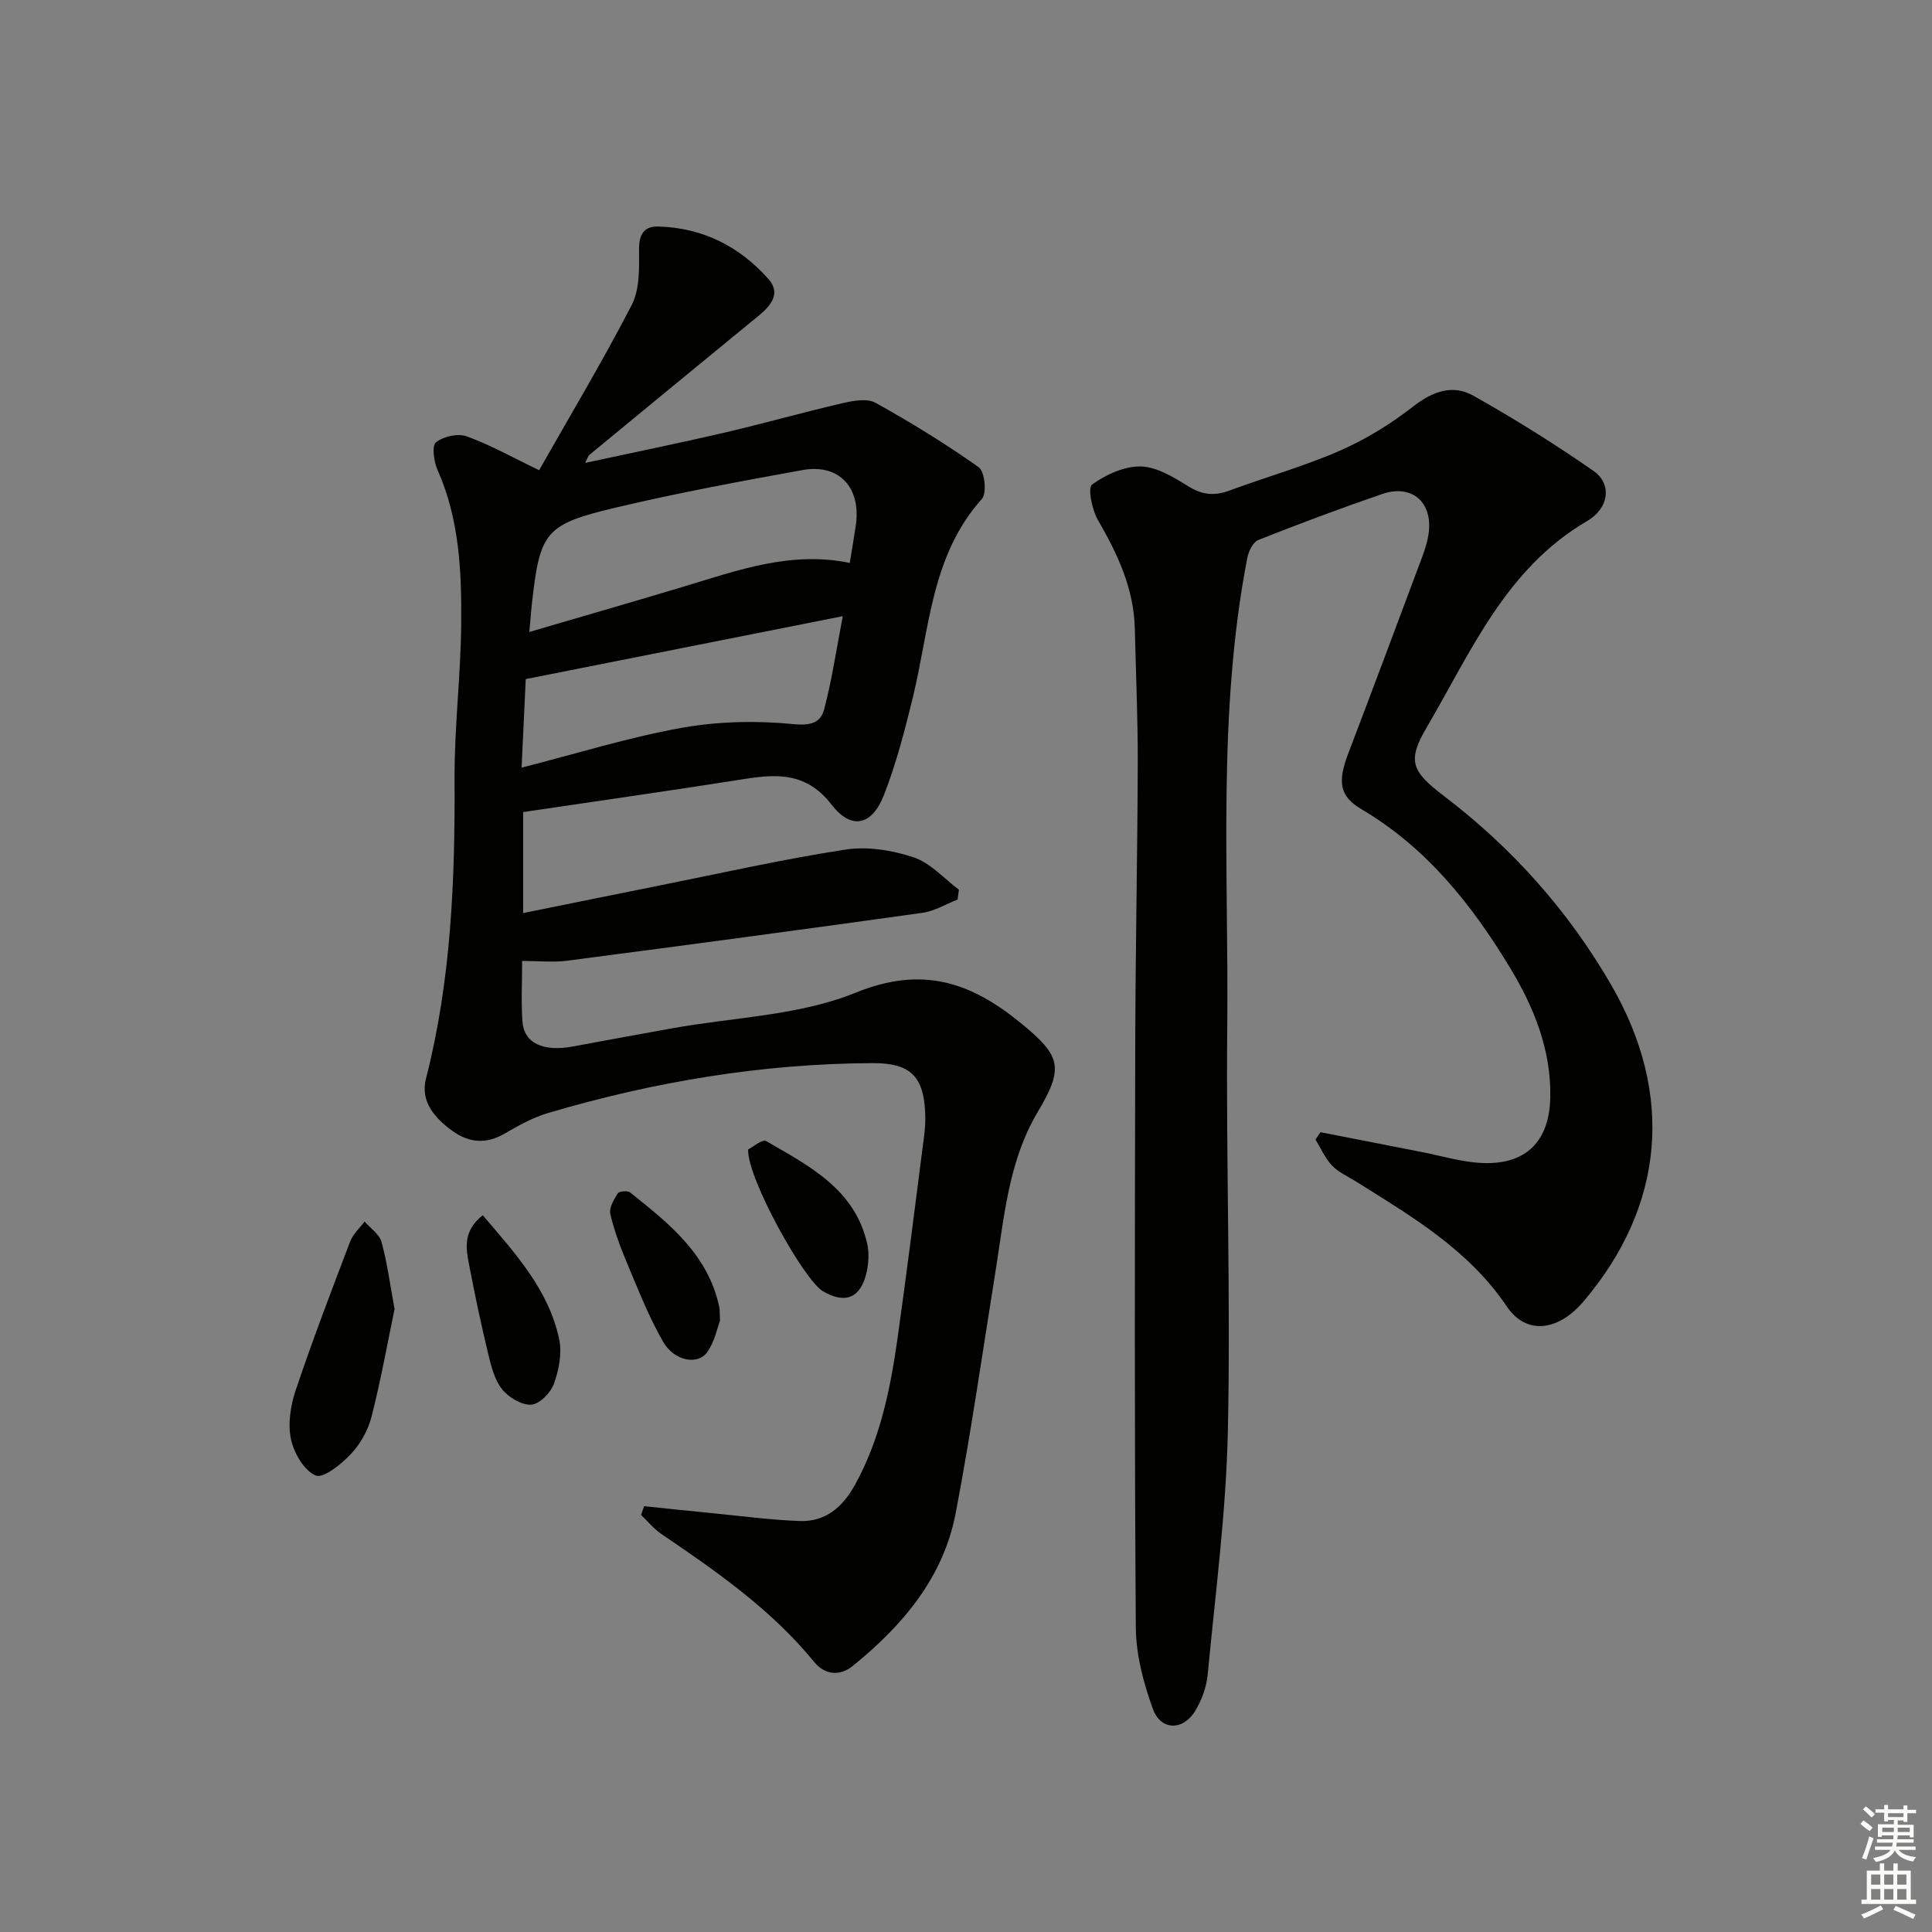
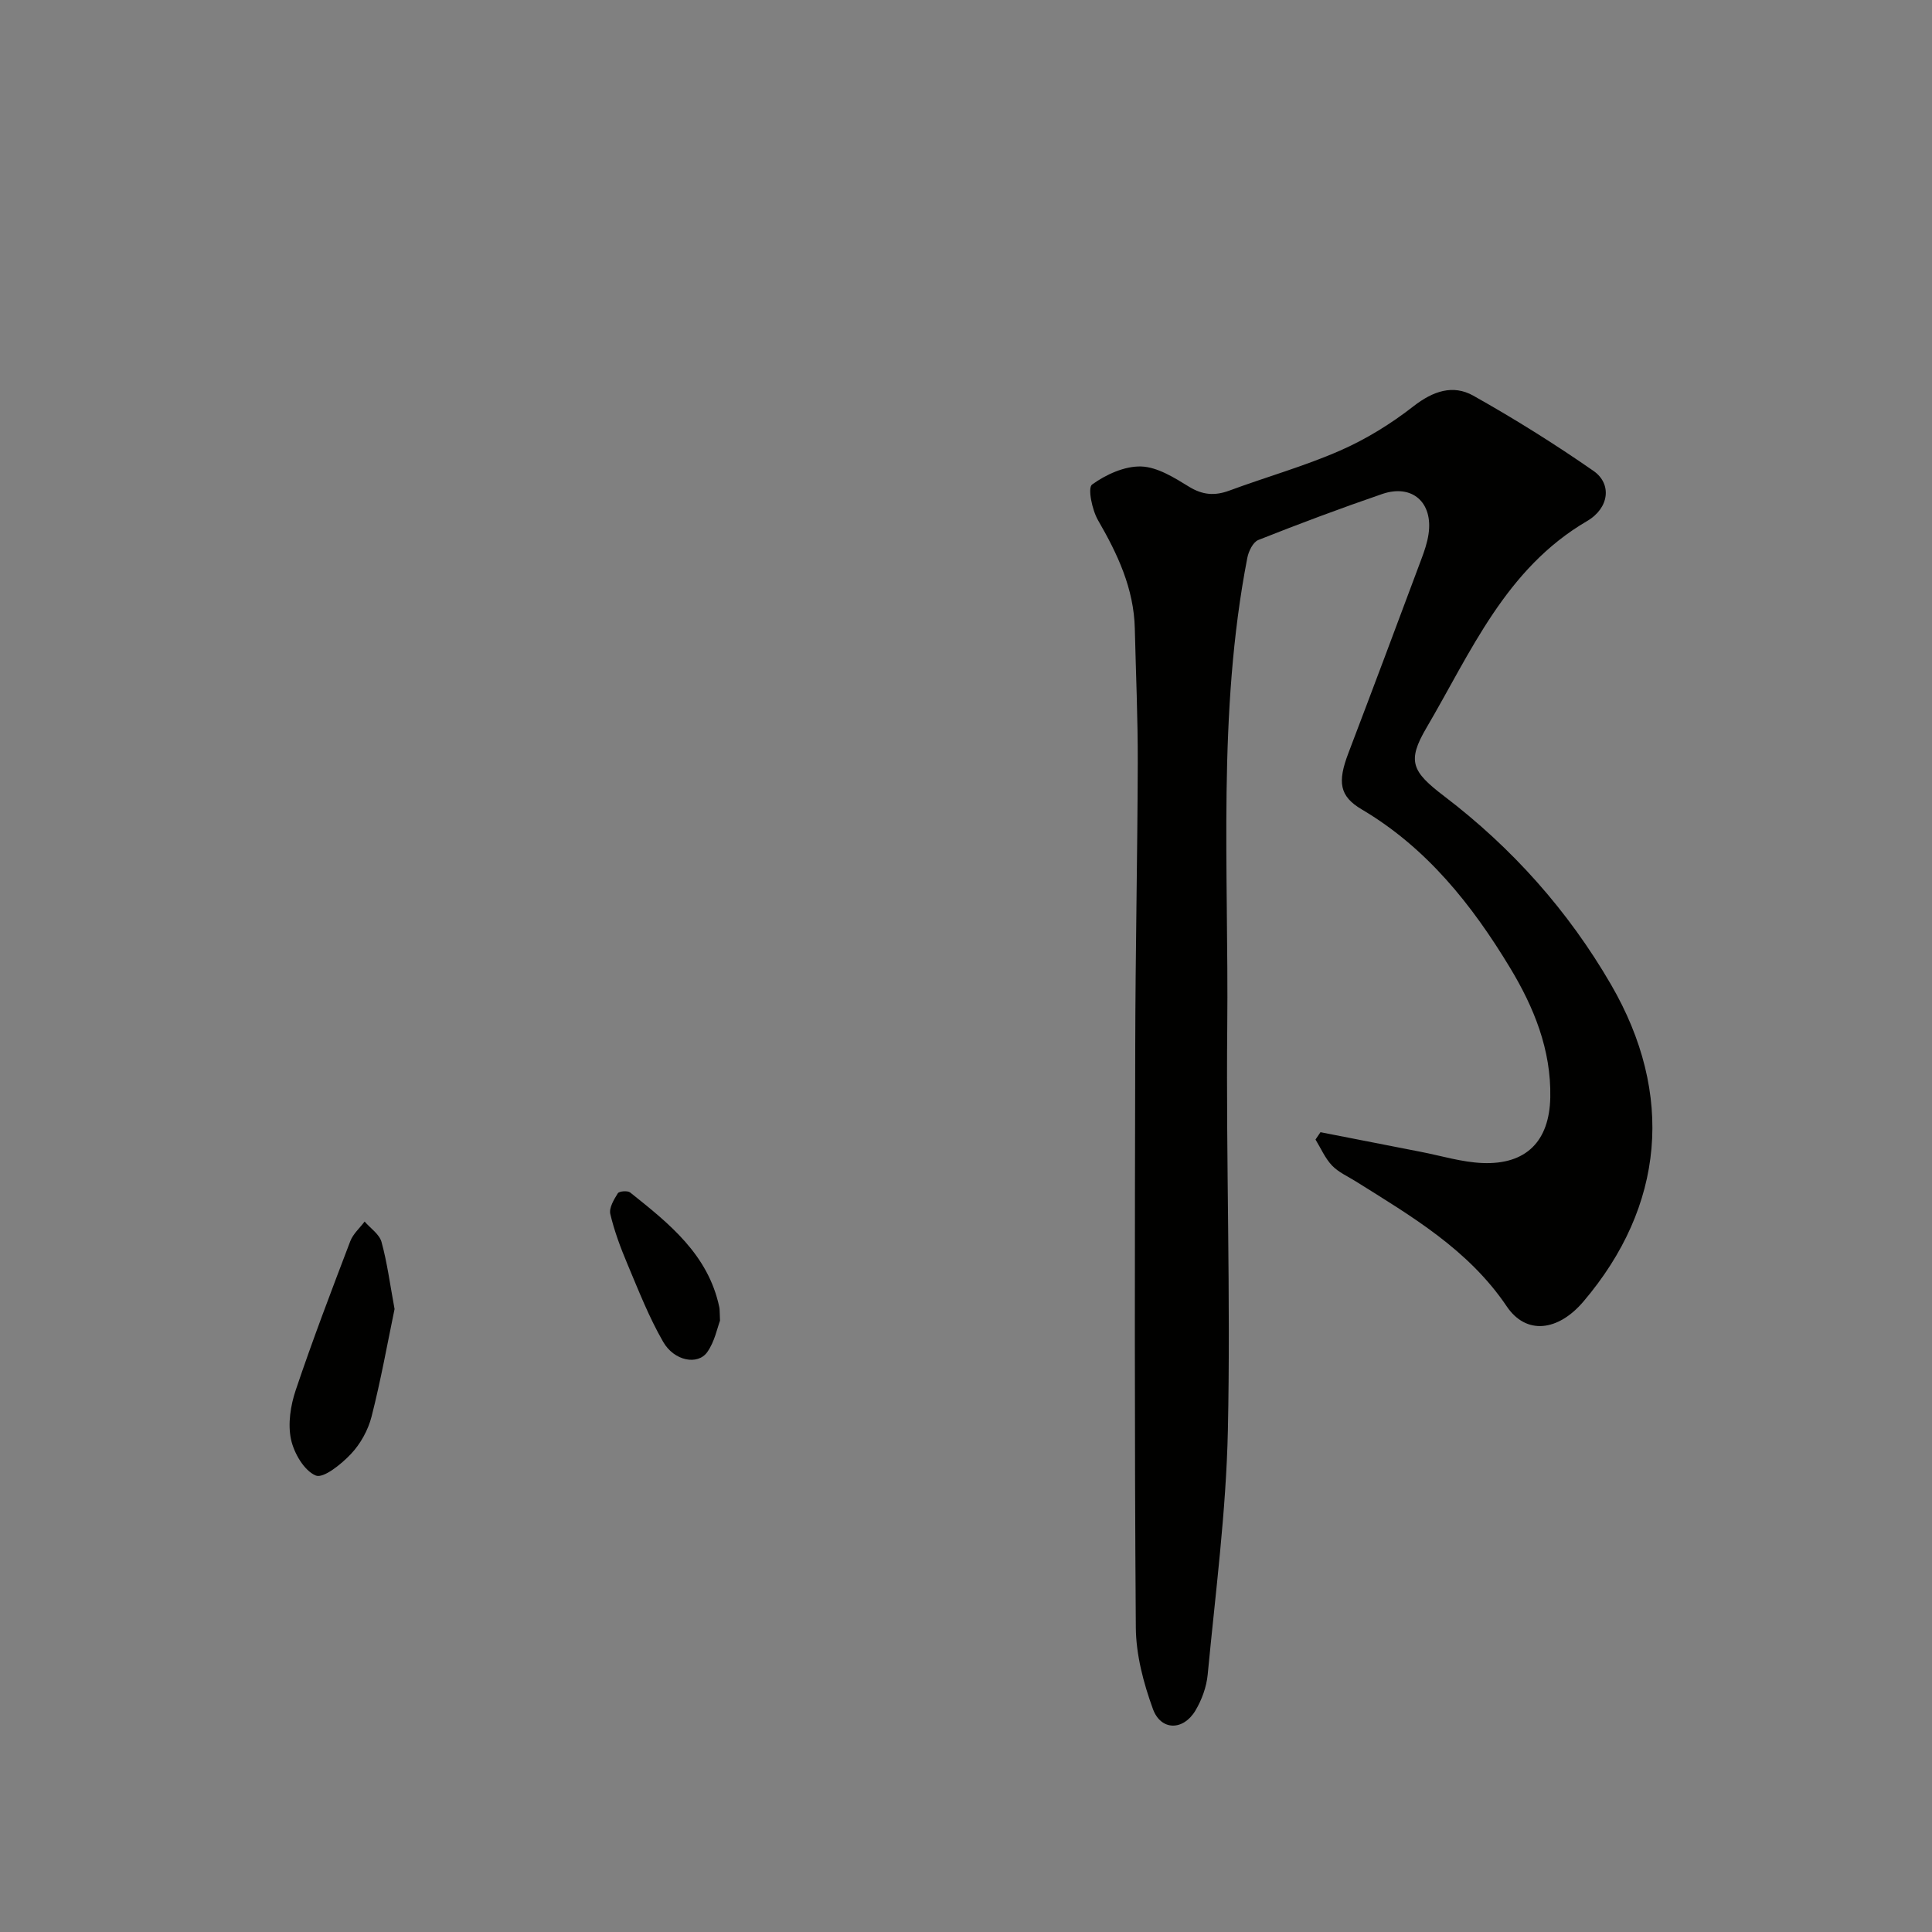
<svg xmlns="http://www.w3.org/2000/svg" enable-background="new 0 0 400 400" viewBox="0 0 400 400">
  <rect x="0" y="0" width="400" height="400" fill="#808080" stroke="none" />
  <g fill="#010100">
-     <path d="m133.36 311.84c4.84.5 9.67 1.02 14.52 1.49 5.9.57 11.8 1.38 17.72 1.58 5.34.18 8.87-2.88 11.42-7.5 5.24-9.51 7.33-19.89 8.82-30.44 1.95-13.81 3.66-27.66 5.45-41.5.19-1.48.32-2.98.28-4.47-.21-8.01-2.89-10.92-10.87-10.89-22.91.09-45.3 3.85-67.24 10.33-3.14.93-6.12 2.6-8.98 4.26-3.79 2.2-7.32 1.94-10.74-.51-3.69-2.65-6.77-6.08-5.54-10.88 5.2-20.34 6.02-41.03 5.91-61.88-.06-10.79 1.29-21.57 1.38-32.37.09-10.79-.38-21.59-4.9-31.76-.76-1.72-1.22-4.99-.33-5.71 1.52-1.24 4.54-1.91 6.36-1.25 4.91 1.77 9.51 4.37 15 7.01 6.25-11.03 13.08-22.42 19.16-34.19 1.68-3.25 1.56-7.63 1.53-11.48-.03-3.23 1.05-4.88 4.1-4.78 9.13.28 16.74 4.15 22.7 10.89 2.6 2.94.53 5.47-2.03 7.57-11.71 9.58-23.39 19.21-35.07 28.83-.23.19-.31.56-.87 1.65 9.94-2.15 19.35-4.06 28.7-6.23 8.23-1.92 16.37-4.23 24.61-6.14 2.2-.51 5.07-1.04 6.81-.08 7.34 4.08 14.53 8.49 21.38 13.35 1.24.88 1.7 5.38.67 6.53-10.5 11.71-10.85 26.79-14.26 40.88-1.68 6.9-3.46 13.85-6.04 20.45-2.45 6.3-6.72 7.31-10.81 2.03-5.1-6.6-11.03-6.46-17.97-5.36-15.22 2.4-30.48 4.57-45.92 6.86v20.91c9.37-1.89 18.51-3.76 27.66-5.59 13-2.6 25.95-5.53 39.04-7.55 4.57-.71 9.72.13 14.17 1.61 3.47 1.16 6.26 4.39 9.35 6.69-.09.68-.18 1.36-.27 2.04-2.42.94-4.77 2.4-7.28 2.75-24.5 3.43-49.01 6.71-73.54 9.91-2.9.38-5.89.05-9.34.05 0 4.6-.22 8.57.06 12.5.32 4.53 4.27 6.36 10.46 5.21 6.85-1.27 13.7-2.53 20.55-3.76 12.72-2.3 26.25-2.6 37.97-7.37 13.87-5.64 23.87-2.15 34.19 6.27 8.3 6.77 9.02 9.19 3.55 18.37-6.07 10.19-6.95 21.69-8.76 32.98-2.68 16.71-5.08 33.48-8.25 50.1-2.55 13.38-10.98 23.28-21.29 31.65-2.76 2.24-5.85 1.84-8.02-.82-8.88-10.86-20.2-18.73-31.65-26.5-1.57-1.06-2.8-2.61-4.19-3.93.21-.61.42-1.21.64-1.81zm-23.77-181c11.14-3.27 21.64-6.28 32.09-9.43 11.09-3.34 22.06-7.38 34.26-4.86.45-2.79.87-5.23 1.23-7.67 1.19-7.88-3.39-12.93-11.01-11.56-12.89 2.33-25.79 4.72-38.54 7.74-14.89 3.52-15.84 5.01-17.53 20.22-.15 1.47-.26 2.95-.5 5.56zm-1.6 28.09c11.59-2.96 22.25-6.29 33.15-8.24 7.53-1.35 15.48-1.52 23.1-.77 3.65.36 5.67-.3 6.4-3.08 1.58-6 2.49-12.19 3.85-19.27-22.37 4.44-43.61 8.65-65.64 13.03-.25 5.27-.53 11.35-.86 18.33z" />
-     <path d="m273.39 234.41c6.93 1.36 13.87 2.72 20.8 4.07 4.23.82 8.45 2.13 12.71 2.31 9.09.38 13.89-4.52 14.07-13.59.2-9.86-3.39-18.65-8.33-26.83-7.89-13.06-17.26-24.85-30.72-32.8-4.61-2.72-5.04-5.65-2.75-11.65 5.08-13.34 10.09-26.71 15.08-40.08.64-1.7 1.25-3.46 1.51-5.25.98-6.56-3.38-10.44-9.6-8.31-8.62 2.96-17.17 6.16-25.64 9.52-1.1.44-2.02 2.34-2.28 3.71-6.23 32.15-3.83 64.7-4.15 97.1-.27 27.82.72 55.66.13 83.47-.36 16.89-2.58 33.75-4.18 50.61-.24 2.56-1.22 5.25-2.54 7.46-2.51 4.21-7.15 4.21-8.8-.32-1.95-5.36-3.5-11.22-3.54-16.88-.29-40.15-.21-80.31-.12-120.46.04-19.48.46-38.96.52-58.44.03-9.31-.39-18.63-.61-27.94-.2-8.27-3.56-15.4-7.62-22.41-1.23-2.13-2.17-6.7-1.23-7.38 2.86-2.07 6.73-3.84 10.15-3.74 3.36.1 6.85 2.3 9.91 4.18 2.84 1.74 5.34 1.93 8.37.81 7.62-2.82 15.5-5.03 22.92-8.28 5.39-2.36 10.56-5.56 15.2-9.18 4.02-3.13 8.16-4.56 12.38-2.19 8.53 4.79 16.86 10 24.89 15.58 3.84 2.67 3.28 7.69-1.35 10.39-16.87 9.86-24.04 27.14-33.24 42.8-4.07 6.93-3.01 9.06 3.67 14.15 14.08 10.72 25.67 23.71 34.54 39 13.18 22.71 11.07 45.9-5.71 65.63-5.26 6.18-11.86 6.96-15.87 1.01-7.94-11.77-19.68-18.63-31.23-25.87-1.69-1.06-3.62-1.9-4.95-3.3-1.44-1.51-2.3-3.56-3.42-5.38.33-.5.68-1.01 1.03-1.52z" />
+     <path d="m273.39 234.41c6.93 1.36 13.87 2.72 20.8 4.07 4.23.82 8.45 2.13 12.71 2.31 9.09.38 13.89-4.52 14.07-13.59.2-9.86-3.39-18.65-8.33-26.83-7.89-13.06-17.26-24.85-30.72-32.8-4.61-2.72-5.04-5.65-2.75-11.65 5.08-13.34 10.09-26.71 15.08-40.08.64-1.7 1.25-3.46 1.51-5.25.98-6.56-3.38-10.44-9.6-8.31-8.62 2.96-17.17 6.16-25.64 9.52-1.1.44-2.02 2.34-2.28 3.71-6.23 32.15-3.83 64.7-4.15 97.1-.27 27.82.72 55.66.13 83.47-.36 16.89-2.58 33.75-4.18 50.61-.24 2.56-1.22 5.25-2.54 7.46-2.51 4.21-7.15 4.21-8.8-.32-1.95-5.36-3.5-11.22-3.54-16.88-.29-40.15-.21-80.31-.12-120.46.04-19.48.46-38.96.52-58.44.03-9.31-.39-18.63-.61-27.94-.2-8.27-3.56-15.4-7.62-22.41-1.23-2.13-2.17-6.7-1.23-7.38 2.86-2.07 6.73-3.84 10.15-3.74 3.36.1 6.85 2.3 9.91 4.18 2.84 1.74 5.34 1.93 8.37.81 7.62-2.82 15.5-5.03 22.92-8.28 5.39-2.36 10.56-5.56 15.2-9.18 4.02-3.13 8.16-4.56 12.38-2.19 8.53 4.79 16.86 10 24.89 15.58 3.84 2.67 3.28 7.69-1.35 10.39-16.87 9.86-24.04 27.14-33.24 42.8-4.07 6.93-3.01 9.06 3.67 14.15 14.08 10.72 25.67 23.71 34.54 39 13.18 22.71 11.07 45.9-5.71 65.63-5.26 6.18-11.86 6.96-15.87 1.01-7.94-11.77-19.68-18.63-31.23-25.87-1.69-1.06-3.62-1.9-4.95-3.3-1.44-1.51-2.3-3.56-3.42-5.38.33-.5.68-1.01 1.03-1.52" />
    <path d="m81.69 271.02c-1.47 7.08-2.84 14.74-4.76 22.26-.71 2.8-2.3 5.67-4.28 7.76-1.98 2.1-5.7 5.11-7.28 4.45-2.41-1.01-4.53-4.66-5.13-7.53-.67-3.2-.08-6.98.99-10.16 3.49-10.37 7.39-20.59 11.29-30.82.58-1.52 1.96-2.72 2.97-4.07 1.21 1.4 3.06 2.62 3.5 4.23 1.18 4.29 1.75 8.74 2.7 13.88z" />
-     <path d="m99.95 251.6c6.73 7.91 13.63 15.39 15.82 25.66.62 2.9-.06 6.37-1.08 9.23-.67 1.86-2.97 4.21-4.68 4.33-1.98.13-4.68-1.48-6.04-3.17-1.57-1.95-2.27-4.75-2.88-7.29-1.48-6.12-2.78-12.3-3.96-18.48-.67-3.43-1.33-7 2.82-10.28z" />
-     <path d="m154.89 237.99c.85-.42 2.94-2.2 3.74-1.74 8.88 5.14 18.34 9.92 20.91 21.23.42 1.86.31 3.97-.1 5.85-1.19 5.4-4.4 6.74-9.06 4.01-3.92-2.29-15.67-23.34-15.49-29.35z" />
    <path d="m149.07 273.43c-.55 1.44-1.1 4.34-2.65 6.52-1.95 2.74-6.82 1.85-9.11-2.12-2.95-5.11-5.12-10.69-7.42-16.15-1.41-3.35-2.7-6.79-3.53-10.32-.3-1.27.74-3.01 1.55-4.3.28-.45 2.04-.59 2.56-.17 8.05 6.42 16.15 12.83 18.45 23.73.11.48.06.99.15 2.81z" />
  </g>
-   <path d="m385.2 377.6.6-.7c.6.4 1.3.9 1.9 1.5l-.6.7c-.8-.5-1.4-1-1.9-1.5zm.3 7.1c.6-1.4 1.1-2.9 1.5-4.5.3.1.6.3.9.4-.5 1.4-1 2.9-1.5 4.4zm.2-10.1.6-.6c.7.5 1.3 1.1 1.9 1.6l-.7.7c-.6-.6-1.2-1.2-1.8-1.7zm8.4-.8h.8v.9h1.8v.7h-1.8v1.8h-.8v-.3h-1.2v.9h3.3v2.6h-.8v-.4h-2.5c0 .3 0 .6-.1.8h3.4v.7h-3.5c0 .3-.1.6-.1.8h4v.7h-3.5c.7.9 1.9 1.3 3.6 1.5-.2.2-.4.5-.6.9-1.9-.3-3.2-1.1-3.8-2.3-.5 1.1-1.8 2-3.9 2.4-.2-.3-.4-.5-.6-.8 1.9-.4 3.1-.9 3.6-1.7h-3.2v-.7h3.5c.1-.2.1-.5.2-.8h-3.3v-.7h3.4c0-.2 0-.5 0-.8h-2.4v.3h-.8v-2.6h3.3v-.9h-1.2v.3h-.8v-1.8h-1.8v-.7h1.8v-.9h.8v.9h3.2zm-4.4 5.5h2.4c0-.3 0-.6 0-.9h-2.4zm1.2-3.1h3.2v-.8h-3.2zm4.4 2.2h-2.4v.9h2.5v-.9z" fill="#fbfcfa" />
-   <path d="m389.2 385.8h.9v1.5h1.9v-1.5h.9v1.5h2.7v6h1.1v.9h-11.3v-.9h1.1v-6h2.7zm.2 8.7.5.8c-1.2.6-2.5 1.3-4 1.9-.2-.3-.3-.6-.6-.8 1.6-.6 3-1.3 4.1-1.9zm-2-4.3h1.9v-2.1h-1.9zm0 3.1h1.9v-2.2h-1.9zm2.7-3.1h1.9v-2.1h-1.9zm0 3.1h1.9v-2.2h-1.9zm2.4 1.3c1.4.6 2.7 1.2 4.1 1.8l-.5.9c-1.5-.7-2.8-1.4-4.1-1.9zm2.2-6.5h-1.9v2.1h1.9zm-1.9 5.2h1.9v-2.2h-1.9z" fill="#fbfcfa" />
</svg>